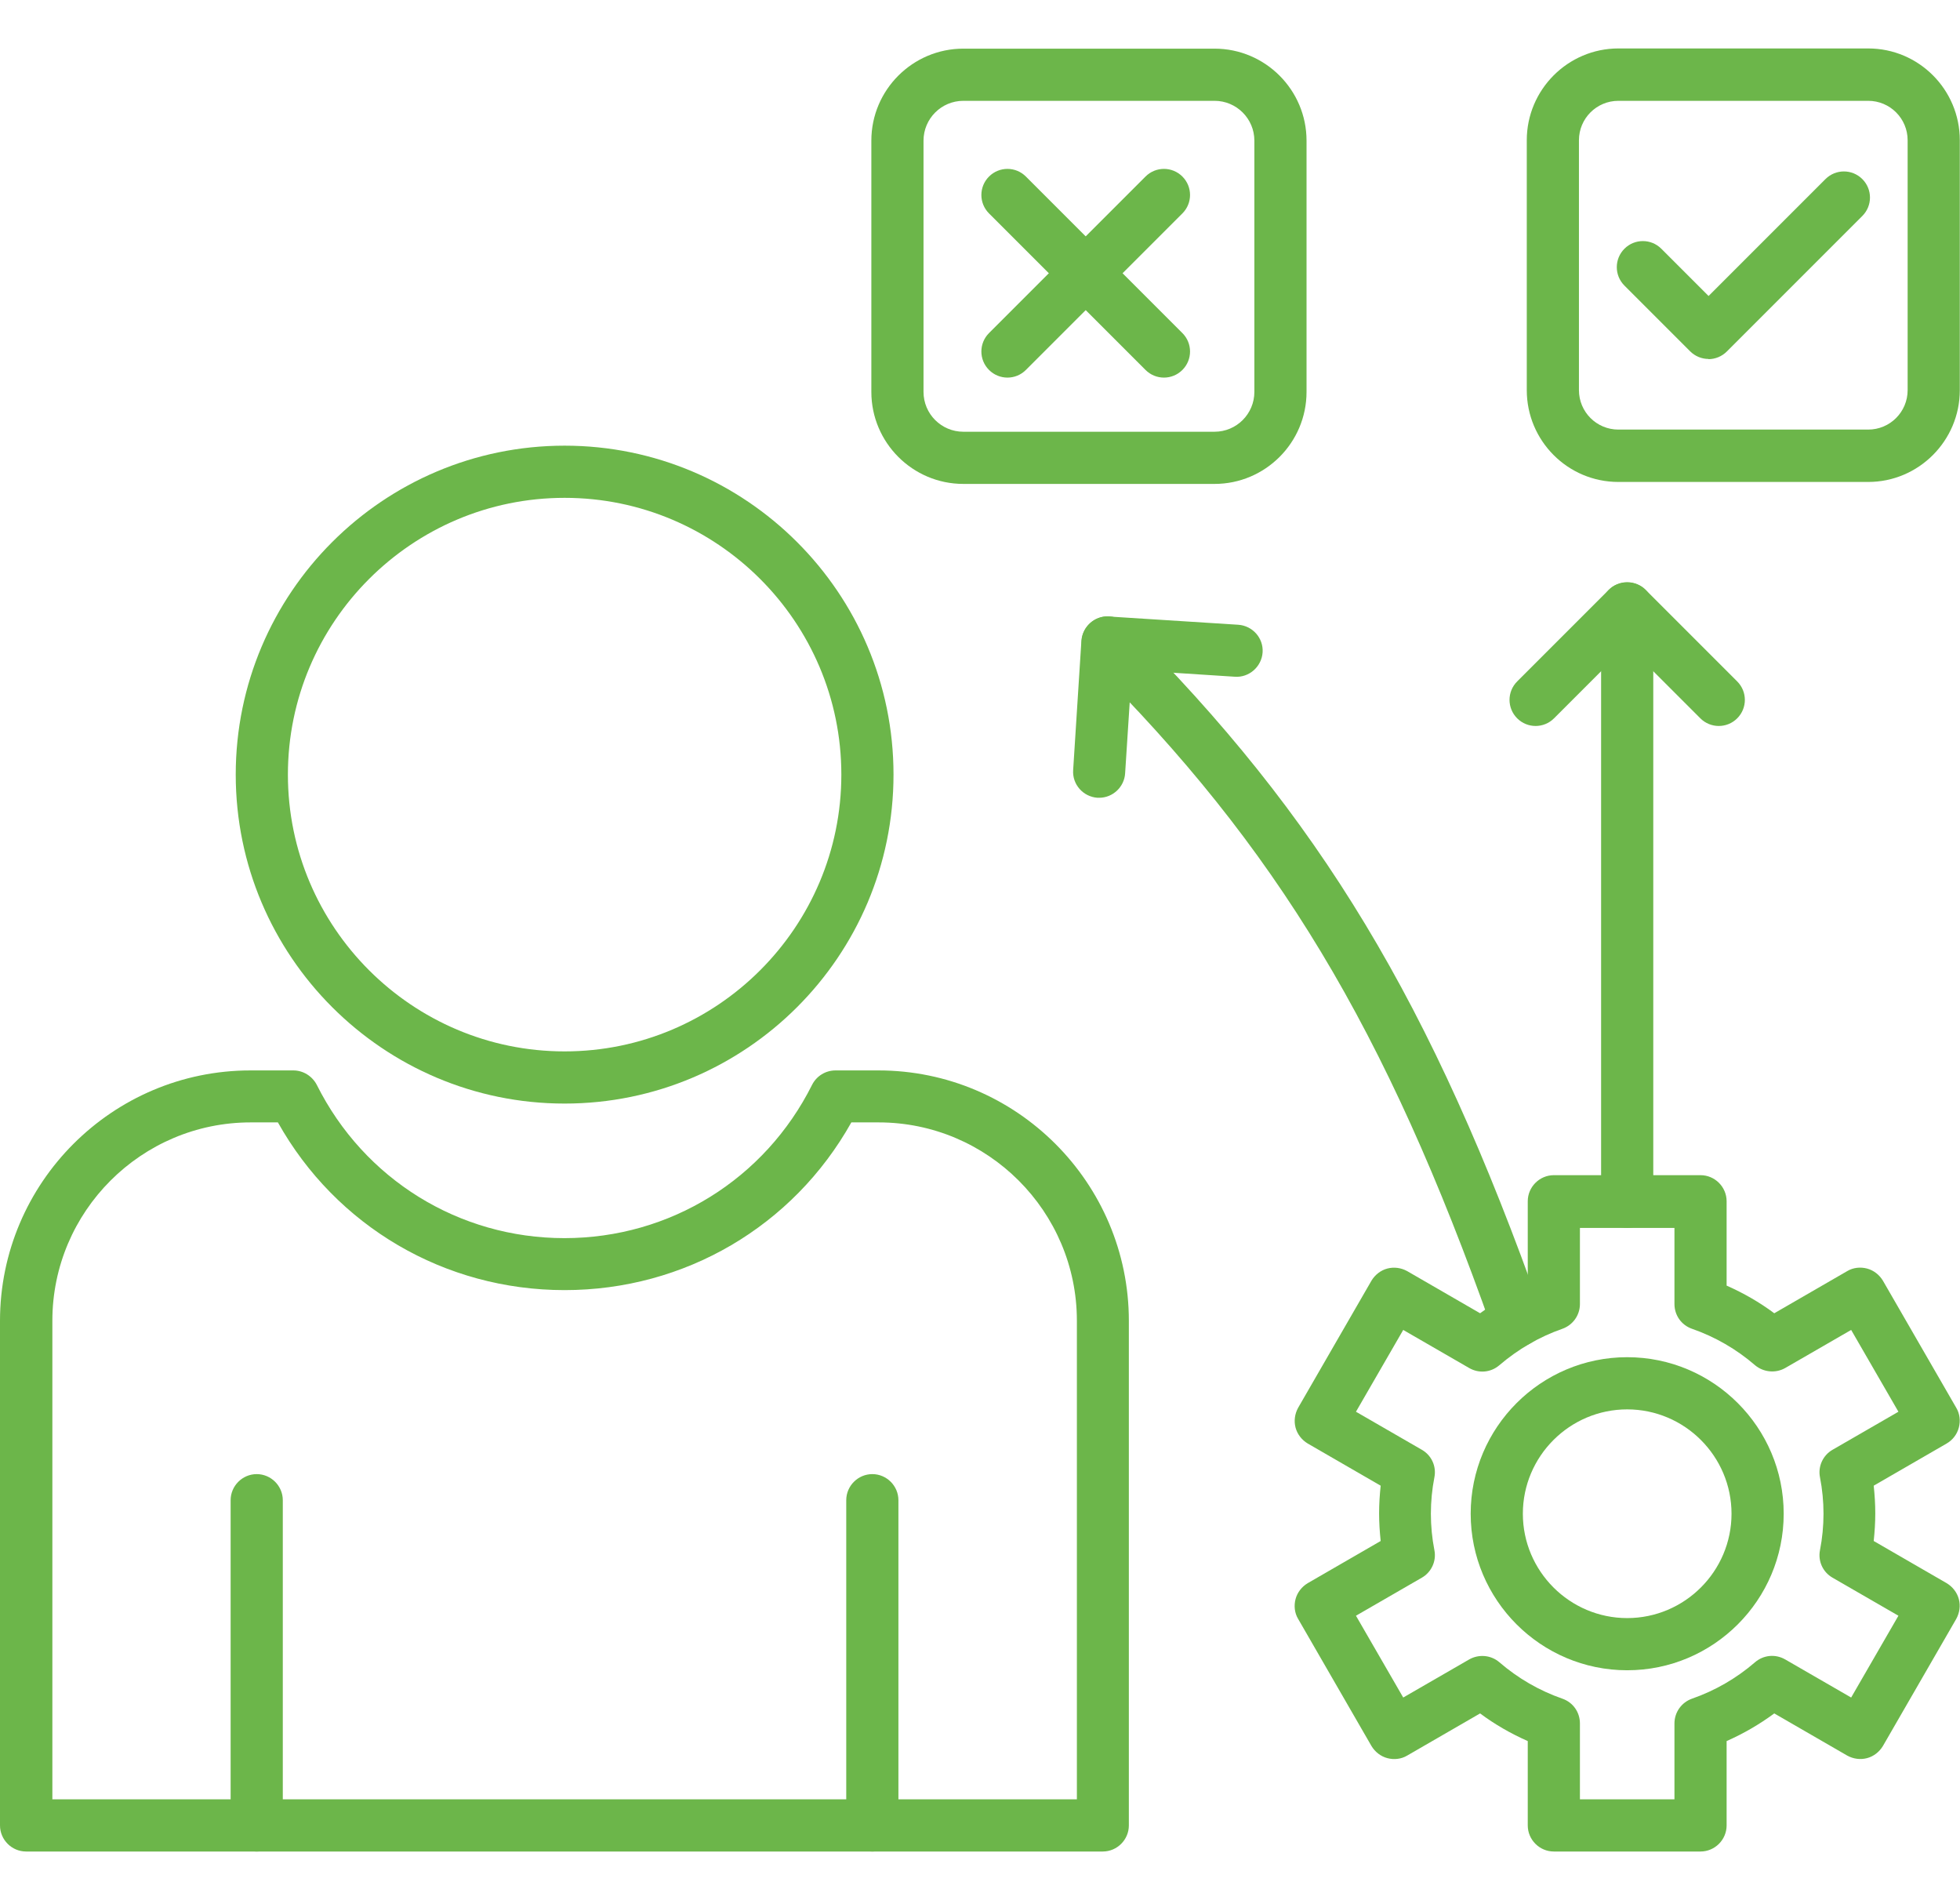
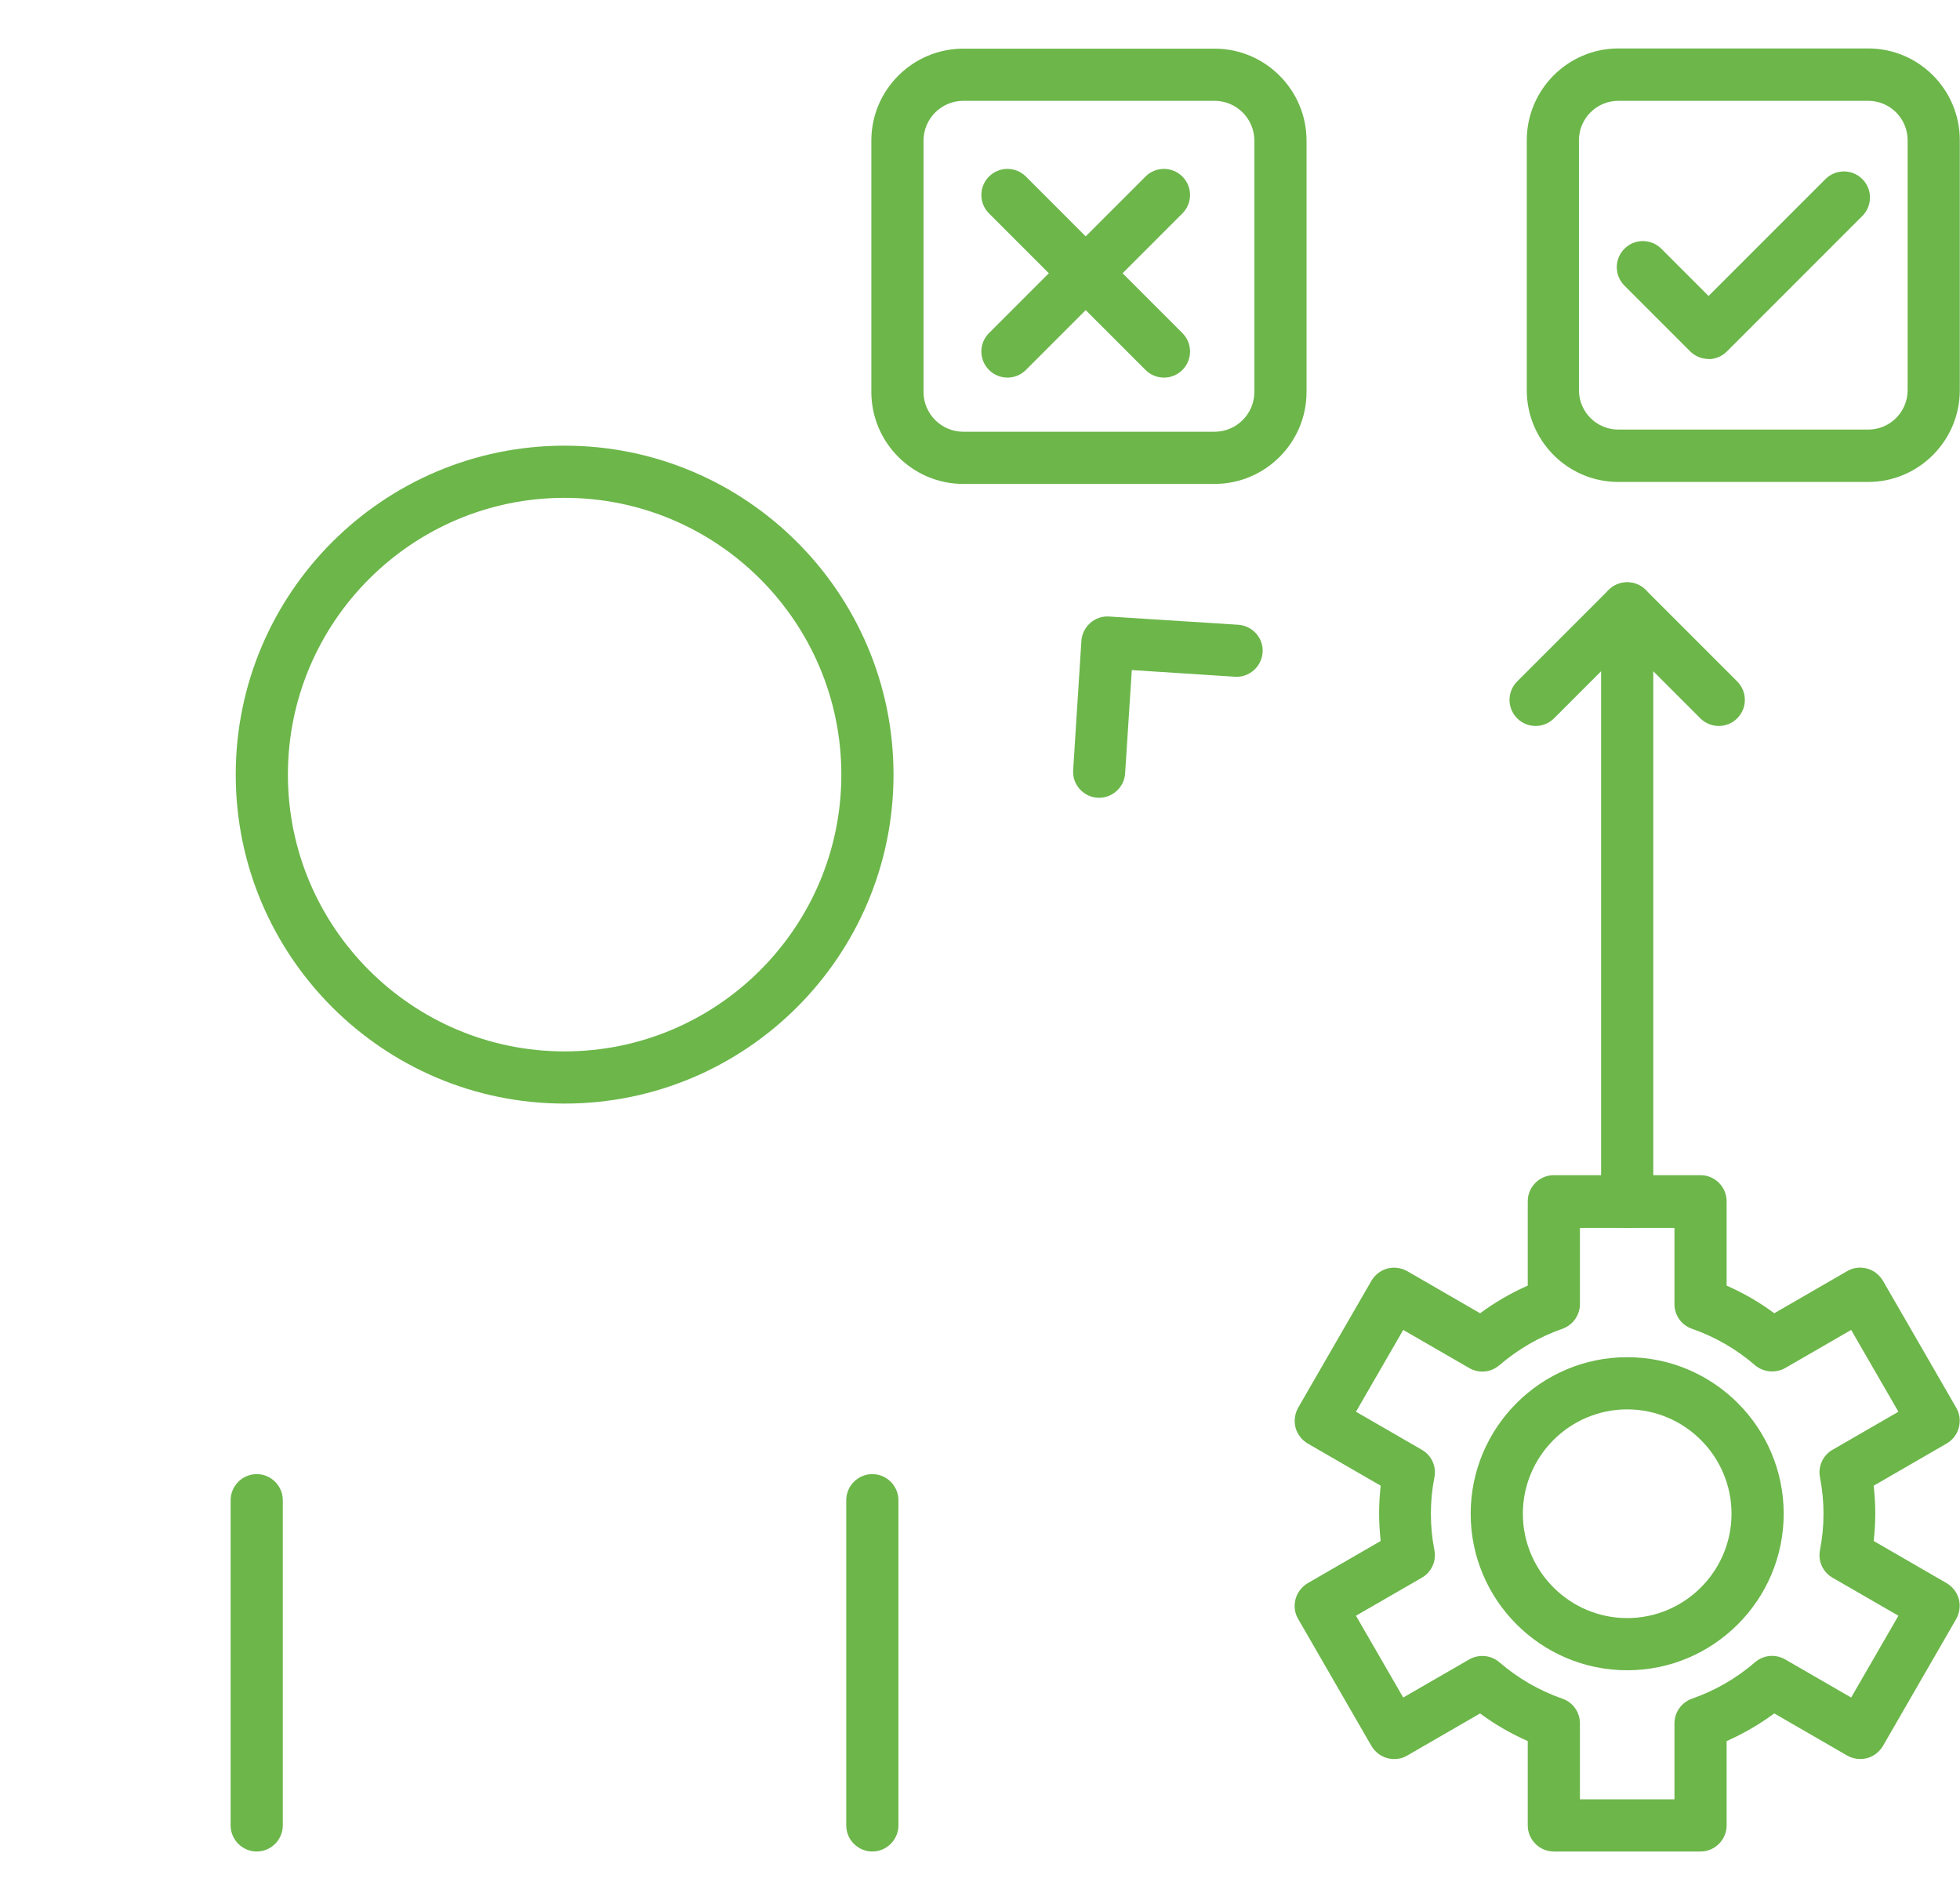
<svg xmlns="http://www.w3.org/2000/svg" id="Calque_1" version="1.1" viewBox="0 0 99.94 96.87">
  <defs>
    <style>
      .st0 {
        fill-rule: evenodd;
      }

      .st0, .st1 {
        fill: #6cb64a;
      }

      .st1 {
        display: none;
      }
    </style>
  </defs>
  <g>
    <path class="st0" d="M28.79,56.26c-9.25,0-16.77-7.52-16.77-16.77s7.52-16.77,16.77-16.77,16.77,7.52,16.77,16.77-7.52,16.77-16.77,16.77ZM28.79,25.38c-7.78,0-14.11,6.33-14.11,14.11s6.33,14.11,14.11,14.11,14.11-6.33,14.11-14.11-6.33-14.11-14.11-14.11Z" />
-     <path class="st0" d="M56.25,94.39H1.33c-.73,0-1.33-.6-1.33-1.33v-25.72c0-7.04,5.73-12.77,12.77-12.77h2.19c.5,0,.96.29,1.19.73,2.41,4.82,7.25,7.82,12.63,7.82s10.22-3,12.63-7.82c.23-.45.69-.73,1.19-.73h2.19c7.04,0,12.77,5.73,12.77,12.77v25.72c0,.73-.6,1.33-1.33,1.33h0ZM2.66,91.73h52.25v-24.4c0-5.57-4.54-10.11-10.11-10.11h-1.39c-2.97,5.3-8.5,8.55-14.62,8.55s-11.65-3.25-14.62-8.55h-1.39c-5.57,0-10.11,4.54-10.11,10.11v24.39h0Z" />
    <path class="st0" d="M13.09,94.39c-.73,0-1.33-.6-1.33-1.33v-16.58c0-.73.6-1.33,1.33-1.33s1.33.6,1.33,1.33v16.58c0,.73-.6,1.33-1.33,1.33Z" />
    <path class="st0" d="M44.48,94.39c-.73,0-1.33-.6-1.33-1.33v-16.58c0-.73.6-1.33,1.33-1.33s1.33.6,1.33,1.33v16.58c0,.73-.6,1.33-1.33,1.33Z" />
    <path class="st0" d="M82.97,62.6c-.73,0-1.33-.6-1.33-1.33v-30.26c0-.73.6-1.33,1.33-1.33s1.33.6,1.33,1.33v30.26c0,.73-.6,1.33-1.33,1.33Z" />
-     <path class="st0" d="M77.34,68.67c-.55,0-1.06-.34-1.25-.89-5.43-15.36-11-24.6-20.55-34.09-.52-.52-.52-1.36,0-1.88.52-.52,1.36-.52,1.88,0,9.86,9.81,15.6,19.32,21.18,35.09.25.69-.12,1.45-.81,1.7-.15.05-.3.07-.45.07h0Z" />
    <path class="st0" d="M56.05,40.67s-.06,0-.09,0c-.73-.05-1.29-.68-1.24-1.41l.42-6.59c.05-.73.69-1.29,1.41-1.24l6.59.42c.73.05,1.29.68,1.24,1.41s-.69,1.29-1.41,1.24l-5.26-.34-.34,5.26c-.04.7-.63,1.25-1.32,1.25h0Z" />
    <path class="st0" d="M87.64,37.01c-.34,0-.68-.13-.94-.39l-3.73-3.73-3.73,3.73c-.52.52-1.36.52-1.88,0s-.52-1.36,0-1.88l4.67-4.67c.5-.5,1.38-.5,1.88,0l4.67,4.67c.52.52.52,1.36,0,1.88-.26.26-.6.39-.94.39h0Z" />
    <path class="st0" d="M61.93,24.67h-12.81c-2.59,0-4.69-2.11-4.69-4.69V7.17c0-2.59,2.11-4.69,4.69-4.69h12.81c2.59,0,4.69,2.11,4.69,4.69v12.81c0,2.59-2.11,4.69-4.69,4.69ZM49.12,5.14c-1.12,0-2.03.91-2.03,2.03v12.81c0,1.12.91,2.03,2.03,2.03h12.81c1.12,0,2.03-.91,2.03-2.03V7.17c0-1.12-.91-2.03-2.03-2.03h-12.81Z" />
    <path class="st0" d="M51.37,19.25c-.34,0-.68-.13-.94-.39-.52-.52-.52-1.36,0-1.88l7.98-7.98c.52-.52,1.36-.52,1.88,0s.52,1.36,0,1.88l-7.98,7.98c-.26.26-.6.39-.94.39h0Z" />
    <path class="st0" d="M59.35,19.25c-.34,0-.68-.13-.94-.39l-7.98-7.98c-.52-.52-.52-1.36,0-1.88.52-.52,1.36-.52,1.88,0l7.98,7.98c.52.52.52,1.36,0,1.88-.26.26-.6.39-.94.39h0Z" />
    <path class="st0" d="M95.26,24.57h-12.74c-2.58,0-4.67-2.1-4.67-4.68V7.15c0-2.58,2.1-4.68,4.67-4.68h12.74c2.58,0,4.67,2.1,4.67,4.68v12.74c0,2.58-2.1,4.68-4.67,4.68ZM82.52,5.14c-1.11,0-2.01.9-2.01,2.01v12.74c0,1.11.9,2.01,2.01,2.01h12.74c1.11,0,2.01-.9,2.01-2.01V7.15c0-1.11-.9-2.01-2.01-2.01h-12.74Z" />
    <path class="st0" d="M87.12,18.3c-.35,0-.69-.14-.94-.39l-3.35-3.35c-.52-.52-.52-1.36,0-1.88.52-.52,1.36-.52,1.88,0l2.41,2.41,5.96-5.96c.52-.52,1.36-.52,1.88,0,.52.52.52,1.36,0,1.88l-6.91,6.91c-.25.25-.59.39-.94.39h0Z" />
    <path class="st0" d="M86.71,94.39h-7.48c-.73,0-1.33-.6-1.33-1.33v-4.3c-.86-.38-1.68-.85-2.43-1.41l-3.72,2.15c-.3.18-.67.22-1.01.13-.34-.09-.63-.32-.81-.62l-3.74-6.48c-.18-.3-.22-.67-.13-1.01.09-.34.32-.63.62-.81l3.72-2.15c-.05-.47-.08-.94-.08-1.41s.03-.94.08-1.41l-3.72-2.15c-.3-.18-.53-.47-.62-.81-.09-.34-.04-.7.13-1.01l3.74-6.48c.18-.3.47-.53.81-.62.34-.09.7-.04,1.01.13l3.72,2.15c.76-.56,1.57-1.03,2.43-1.41v-4.3c0-.73.6-1.33,1.33-1.33h7.48c.73,0,1.33.6,1.33,1.33v4.3c.86.38,1.68.85,2.43,1.41l3.72-2.15c.3-.18.67-.22,1.01-.13.34.09.63.32.81.62l3.74,6.48c.18.3.22.67.13,1.01-.09.34-.31.63-.62.81l-3.72,2.15c.05.47.08.94.08,1.41s-.03.94-.08,1.41l3.72,2.15c.3.18.53.47.62.81.09.34.04.7-.13,1.01l-3.74,6.48c-.18.3-.47.53-.81.62-.34.09-.7.04-1.01-.13l-3.72-2.15c-.76.56-1.57,1.03-2.43,1.41v4.3c0,.73-.6,1.33-1.33,1.33h0ZM80.56,91.73h4.82v-3.87c0-.57.36-1.07.89-1.26,1.18-.41,2.27-1.04,3.22-1.86.43-.37,1.04-.43,1.54-.14l3.36,1.94,2.41-4.17-3.36-1.94c-.49-.28-.75-.84-.64-1.4.12-.61.18-1.24.18-1.86s-.06-1.25-.18-1.86c-.11-.55.15-1.12.64-1.4l3.36-1.94-2.41-4.17-3.36,1.94c-.49.28-1.11.22-1.54-.14-.95-.82-2.04-1.45-3.22-1.86-.54-.19-.89-.69-.89-1.26v-3.88h-4.82v3.88c0,.57-.36,1.07-.89,1.26-1.18.41-2.26,1.04-3.22,1.86-.43.37-1.04.43-1.54.14l-3.36-1.94-2.41,4.17,3.36,1.94c.49.28.75.84.64,1.4-.12.61-.18,1.24-.18,1.86s.06,1.25.18,1.86c.11.55-.15,1.12-.64,1.4l-3.36,1.94,2.41,4.17,3.36-1.94c.49-.28,1.11-.23,1.54.14.95.82,2.04,1.45,3.22,1.86.54.19.89.69.89,1.26v3.88h0Z" />
    <path class="st0" d="M82.97,85.15c-4.4,0-7.98-3.58-7.98-7.98s3.58-7.98,7.98-7.98,7.98,3.58,7.98,7.98-3.58,7.98-7.98,7.98ZM82.97,71.85c-2.93,0-5.32,2.39-5.32,5.32s2.39,5.32,5.32,5.32,5.32-2.39,5.32-5.32-2.39-5.32-5.32-5.32Z" />
  </g>
-   <path class="st1" d="M57.92,37.84l-3.37-.54c-.28-.99-.67-1.94-1.17-2.83l2-2.77c.36-.5.31-1.19-.13-1.63l-2.59-2.59c-.44-.44-1.12-.49-1.63-.13l-2.77,2c-.9-.5-1.85-.9-2.83-1.17l-.54-3.37c-.1-.61-.62-1.06-1.24-1.06h-3.66c-.62,0-1.14.45-1.24,1.06l-.54,3.37c-.99.28-1.94.67-2.83,1.17l-2.77-2c-.5-.36-1.19-.31-1.63.13l-2.59,2.59c-.44.44-.49,1.12-.13,1.63l2,2.77c-.5.9-.9,1.85-1.17,2.83l-3.37.54c-.61.1-1.06.62-1.06,1.24v3.66c0,.62.45,1.14,1.06,1.24l3.37.54c.28.99.67,1.94,1.17,2.83l-2,2.77c-.36.5-.31,1.19.13,1.63l2.59,2.59c.44.44,1.13.49,1.63.13l2.77-2c.9.5,1.85.9,2.83,1.17l.54,3.37c.1.61.62,1.06,1.24,1.06h3.66c.62,0,1.14-.45,1.24-1.06l.54-3.37c.99-.28,1.94-.67,2.83-1.17l2.77,2c.5.36,1.19.31,1.63-.13l2.59-2.59c.44-.44.49-1.13.13-1.63l-2-2.77c.5-.9.9-1.85,1.17-2.83l3.37-.54c.61-.1,1.06-.62,1.06-1.24v-3.66c0-.62-.45-1.14-1.06-1.24ZM56.47,41.67l-3.13.51c-.51.08-.92.47-1.03.98-.27,1.28-.77,2.48-1.49,3.58-.28.44-.27,1,.03,1.42l1.86,2.57-1.07,1.07-2.57-1.86c-.42-.3-.99-.32-1.42-.03-1.1.71-2.31,1.21-3.58,1.49-.51.11-.9.52-.98,1.03l-.51,3.13h-1.52l-.51-3.13c-.08-.51-.47-.92-.98-1.03-1.28-.27-2.48-.77-3.58-1.49-.44-.28-1-.27-1.42.03l-2.57,1.86-1.07-1.07,1.86-2.57c.3-.42.32-.99.03-1.42-.71-1.1-1.21-2.31-1.49-3.58-.11-.51-.52-.9-1.03-.98l-3.13-.51v-1.52l3.13-.51c.51-.08.92-.47,1.03-.98.27-1.28.77-2.48,1.49-3.58.28-.44.27-1-.03-1.42l-1.86-2.57,1.07-1.07,2.57,1.86c.42.3.99.32,1.42.03,1.1-.71,2.3-1.21,3.58-1.49.51-.11.9-.52.98-1.03l.51-3.13h1.52l.51,3.13c.08.51.47.92.98,1.03,1.28.27,2.48.77,3.58,1.49.44.28,1,.27,1.42-.03l2.57-1.86,1.07,1.07-1.86,2.57c-.3.42-.32.99-.03,1.42.71,1.1,1.21,2.31,1.49,3.58.11.51.52.9,1.03.98l3.13.51s0,1.52,0,1.52ZM41.82,31.96c-4.94,0-8.95,4.02-8.95,8.95s4.02,8.95,8.95,8.95,8.95-4.02,8.95-8.95-4.02-8.95-8.95-8.95ZM41.82,47.34c-3.55,0-6.44-2.89-6.44-6.44s2.89-6.44,6.44-6.44,6.44,2.89,6.44,6.44-2.89,6.44-6.44,6.44ZM83.91,4.04h-22.44c-1.31,0-2.38,1.07-2.38,2.38v7.55c-4.93-3.72-10.96-5.75-17.26-5.75h-.01c-10.04,0-19.19,5.14-24.47,13.76-.02.03-.04.06-.05.1-4.1,8.25-4.73,16.18-1.88,23.57,1.15,2.97,2.17,4.7,3.07,6.23,1.3,2.21,2.43,4.11,3.57,9.36,1.05,4.82,2.19,8.15,3.52,10.19-1.62.67-2.76,2.27-2.76,4.13,0,1.26.52,2.39,1.36,3.21-.84.81-1.36,1.95-1.36,3.21,0,2.46,2,4.46,4.46,4.46h3.02c-.29.59-.45,1.25-.45,1.95,0,2.46,2,4.46,4.46,4.46h14.7c2.46,0,4.46-2,4.46-4.46,0-.7-.16-1.36-.45-1.95h3.03c2.46,0,4.46-2,4.46-4.46,0-1.26-.52-2.39-1.36-3.21.84-.81,1.36-1.95,1.36-3.21,0-1.77-1.03-3.3-2.52-4.02,1.36-2.03,2.53-5.4,3.6-10.3,1.14-5.25,2.26-7.16,3.57-9.36.9-1.53,1.93-3.26,3.07-6.23,2.42-6.27,2.34-12.93-.24-19.83h15.93c1.31,0,2.38-1.07,2.38-2.38V6.42c0-1.31-1.07-2.38-2.38-2.38ZM50.96,88.37c0,1.07-.87,1.95-1.95,1.95h-14.7c-1.07,0-1.95-.87-1.95-1.95s.87-1.95,1.95-1.95h14.7c1.07,0,1.95.87,1.95,1.95ZM58,81.96c0,1.07-.87,1.95-1.95,1.95h-28.78c-1.07,0-1.95-.87-1.95-1.95s.87-1.95,1.95-1.95h28.78c1.07,0,1.95.87,1.95,1.95ZM56.05,77.5h-28.78c-1.07,0-1.95-.87-1.95-1.95s.87-1.95,1.95-1.95h28.78c1.07,0,1.95.87,1.95,1.95,0,1.07-.87,1.95-1.95,1.95ZM65.88,44.73c-1.07,2.78-2,4.34-2.89,5.85-1.41,2.39-2.63,4.46-3.86,10.11-1.59,7.31-3.13,9.65-4.04,10.39h-26.53c-.91-.74-2.46-3.08-4.04-10.39-1.23-5.65-2.45-7.72-3.86-10.11-.89-1.51-1.82-3.08-2.89-5.85-2.59-6.69-2-13.93,1.76-21.49,4.82-7.83,13.15-12.51,22.3-12.51h.01c6.41,0,12.51,2.3,17.25,6.48l-.02,12.23c0,.5.3.96.76,1.16.16.07.33.1.49.1.32,0,.63-.12.87-.35l4.28-4.1c2.52,6.46,2.66,12.68.42,18.48ZM83.77,23.3h-18.36c-.32,0-.64.12-.87.35l-2.97,2.84.03-19.93h22.17v16.74ZM64.37,12.38c0-.69.56-1.26,1.26-1.26h14.09c.69,0,1.26.56,1.26,1.26s-.56,1.26-1.26,1.26h-14.09c-.69,0-1.26-.56-1.26-1.26ZM64.37,17.91c0-.69.56-1.26,1.26-1.26h14.09c.69,0,1.26.56,1.26,1.26s-.56,1.26-1.26,1.26h-14.09c-.69,0-1.26-.56-1.26-1.26Z" />
  <path class="st1" d="M81.46,95.74c0,.3-.12.59-.33.8s-.5.33-.8.33h-6.64c-.61-.02-1.1-.52-1.1-1.14s.49-1.12,1.1-1.14h6.64c.3,0,.59.12.8.34.21.21.33.5.33.8h0ZM78,15.41h-6.91v25.56h6.91V15.41ZM15.52,42.1h17.43c.3.01.61-.11.82-.32.22-.21.34-.51.34-.81s-.12-.6-.34-.82-.52-.33-.82-.32H15.52c-.31-.01-.61.11-.83.32-.22.21-.34.51-.34.82s.12.6.34.81c.22.21.52.33.83.32ZM15.52,31.44h17.43c.3.01.61-.1.82-.32s.34-.51.34-.82-.12-.6-.34-.82c-.22-.21-.52-.33-.82-.32H15.52c-.31,0-.61.11-.83.32-.22.21-.34.51-.34.82s.12.6.34.82c.22.21.52.33.83.32h0ZM15.52,20.78h11.4c.3.01.61-.11.82-.32.22-.21.34-.51.34-.82s-.12-.6-.34-.82c-.22-.21-.52-.33-.82-.32h-11.4c-.31,0-.61.11-.83.32-.22.21-.34.51-.34.82s.12.6.34.82c.22.21.52.33.83.32h0ZM64.33,67.89h8.68c-1.9-6.48-6.97-11.54-13.45-13.45v8.69c2.02,1.09,3.68,2.75,4.77,4.76h0ZM78.68,51.12c0-.3-.12-.59-.33-.8-.21-.21-.5-.33-.8-.33h-7.81c-.31-.01-.61.11-.83.32-.22.21-.34.51-.34.82s.12.6.34.81c.22.21.52.33.83.32h7.81c.3,0,.59-.12.8-.33.21-.21.33-.5.33-.8ZM43.08,20.15h6.63c.27,0,.54-.1.74-.27l8.61-7.45h7.59c.22,0,.43-.07.62-.18l11.24-7.29-.59,1.54c-.12.29-.11.61,0,.89s.35.5.64.61c.29.11.61.1.88-.03.28-.13.49-.37.59-.66l2.21-5.77h0c.14-.38.07-.81-.19-1.12s-.67-.46-1.07-.39l-6.08,1.09c-.3.05-.57.21-.75.46s-.25.56-.2.86c.05.3.23.57.48.74.25.17.57.23.86.17l2.08-.38-11.07,7.18h-7.68c-.27,0-.54.1-.75.28l-8.61,7.45h-6.21c-.63,0-1.14.51-1.14,1.14s.51,1.13,1.14,1.13h0ZM83.4,52.26h1.01c.31.01.61-.11.83-.32.22-.21.34-.51.34-.81s-.12-.6-.34-.82c-.22-.21-.52-.33-.83-.32h-1.01c-.31-.01-.61.11-.82.32-.22.21-.35.51-.35.82s.12.6.35.81c.22.21.52.33.82.32ZM46.04,40.97h6.91v-13.51h-6.91v13.51ZM65.47,22.43h-6.91v18.54h6.91v-18.54ZM49.26,73.46c0,1.91,1.16,3.64,2.92,4.37,1.77.73,3.8.32,5.16-1.03,1.35-1.36,1.75-3.39,1.02-5.16-.73-1.77-2.46-2.92-4.38-2.92-1.25,0-2.46.5-3.34,1.39-.89.89-1.38,2.09-1.38,3.34h0ZM72.56,88.95c0,.3.12.59.33.8s.5.33.8.33h.74c.31,0,.61-.11.82-.32.22-.21.35-.51.35-.82s-.12-.6-.35-.82c-.22-.21-.52-.33-.82-.32h-.74c-.3,0-.59.12-.8.33s-.33.5-.33.8ZM65.66,74.72h0c-.47,4.36-3.32,8.08-7.4,9.68-4.08,1.59-8.7.78-12-2.1l-7.22,4.17h0c3.46,3.97,8.36,6.41,13.61,6.76,5.25.36,10.43-1.39,14.4-4.87,3.96-3.47,6.38-8.38,6.71-13.64h-8.1ZM18.76,49.99h-1c-.31-.01-.61.11-.83.32-.22.21-.34.51-.34.82s.12.6.34.81c.22.21.52.33.83.32h1c.31.01.61-.11.82-.32.22-.21.35-.51.35-.81s-.12-.6-.35-.82c-.22-.21-.52-.33-.82-.32ZM84.42,87.81h-4.14c-.62.02-1.11.52-1.11,1.14s.49,1.12,1.11,1.14h4.15,0c.31,0,.61-.11.83-.32.22-.21.34-.51.34-.82s-.12-.6-.34-.82c-.22-.21-.52-.33-.83-.32h0ZM84.42,57.27h-9.09c-.31,0-.61.11-.83.32-.22.21-.34.51-.34.82s.12.6.34.82c.22.21.52.33.83.32h9.09,0c.31,0,.61-.11.83-.32.22-.21.34-.51.34-.82s-.12-.6-.34-.82c-.22-.21-.52-.33-.83-.32ZM42.25,73.46c0-5.99,4.51-11.03,10.47-11.67v-8.1c-6.3.41-12.03,3.79-15.43,9.1-3.4,5.32-4.06,11.94-1.79,17.82l7.14-4.12h0c-.26-.98-.39-2-.39-3.03h0ZM15.52,78.69h8.43,0c.63,0,1.14-.51,1.14-1.14s-.51-1.14-1.14-1.14h-8.43c-.63,0-1.14.51-1.14,1.14s.51,1.14,1.14,1.14ZM16.62,58.41c0,.63.51,1.14,1.14,1.14h9.08c.31,0,.61-.11.83-.32.22-.21.34-.51.34-.82s-.12-.6-.34-.82c-.22-.21-.52-.33-.83-.32h-9.08c-.63,0-1.14.51-1.14,1.14h0ZM35.85,56.98c.43,0,.81-.24,1.01-.62.2-.38.16-.84-.09-1.18l-3.41-4.72c-.21-.29-.56-.47-.92-.47h-7.81c-.61.02-1.1.52-1.1,1.14s.49,1.12,1.1,1.13h7.23l3.07,4.25h0c.21.3.55.47.92.47h0ZM28.4,85.58h-12.88c-.31,0-.61.11-.83.32-.22.21-.34.51-.34.82s.12.6.34.82c.22.21.52.33.83.32h12.88c.31,0,.61-.11.83-.32.22-.21.34-.51.34-.82s-.12-.6-.34-.82c-.22-.21-.52-.33-.83-.32Z" />
</svg>